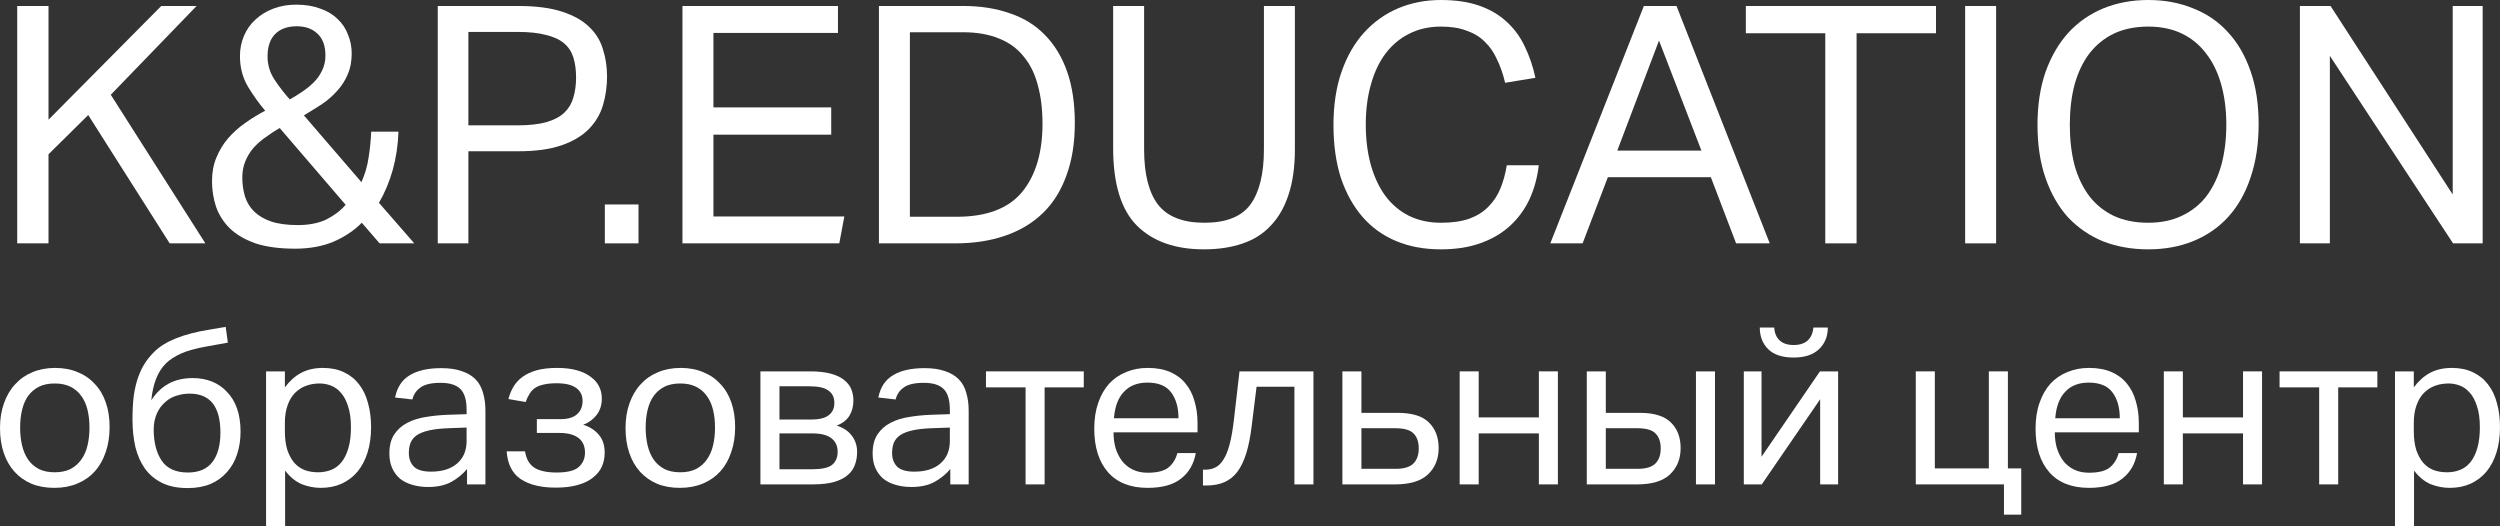
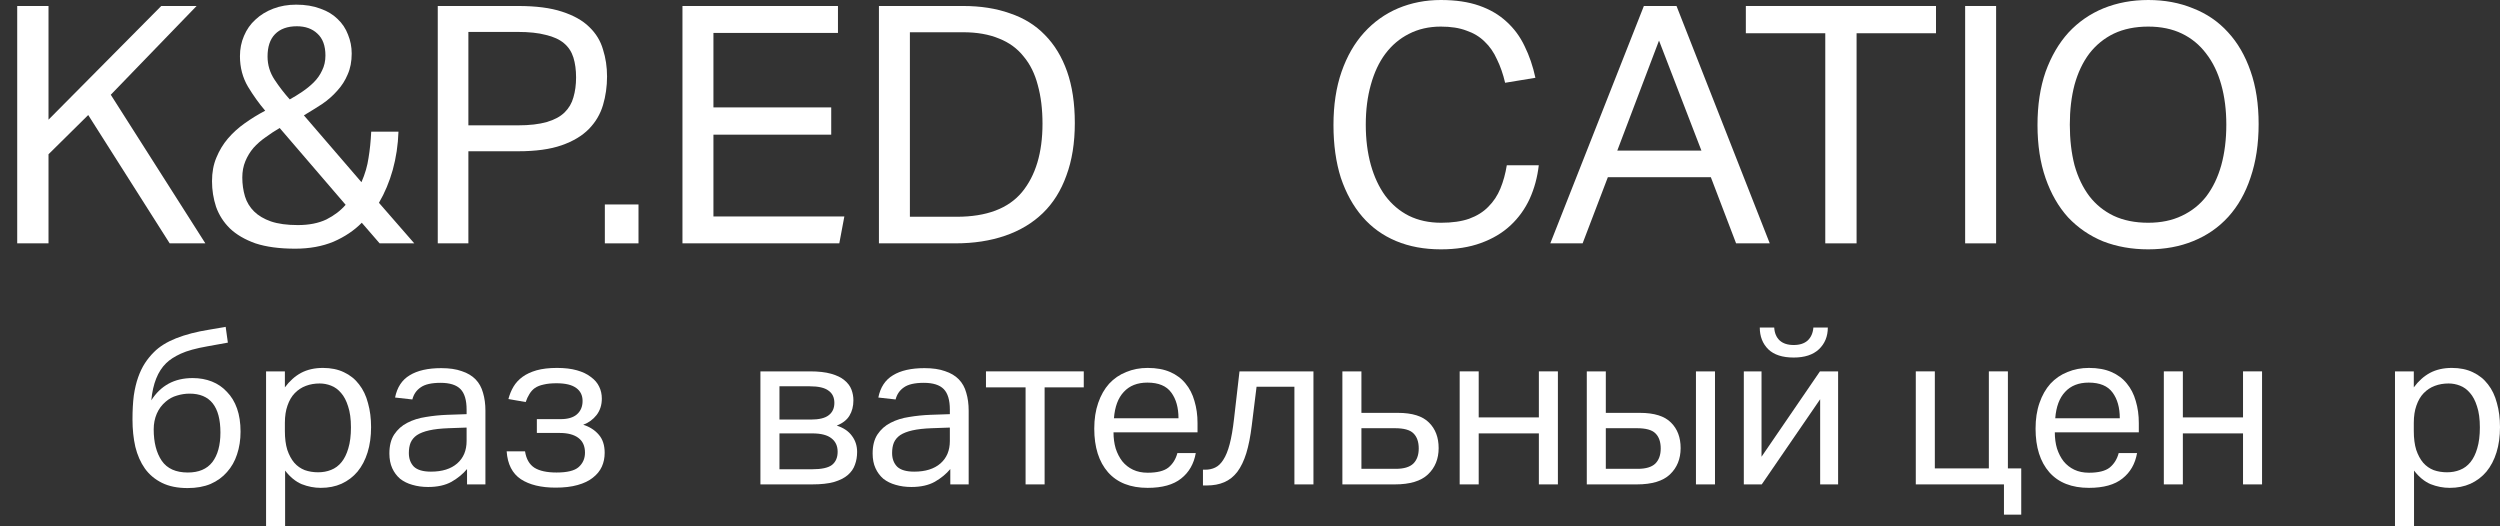
<svg xmlns="http://www.w3.org/2000/svg" width="190" height="40" viewBox="0 0 190 40" fill="none">
  <rect x="0" y="0" width="190" height="40" fill="#333333" stroke="none" />
  <path d="M1.308 0.455H3.687V9.096L12.256 0.455H14.941L8.419 7.201L15.607 18.495H12.895L6.705 8.742L3.687 11.724V18.495H1.308V0.455Z" fill="white" />
  <path d="M27.496 16.929C26.916 17.518 26.2 17.998 25.347 18.369C24.495 18.723 23.523 18.9 22.431 18.9C21.238 18.9 20.232 18.765 19.413 18.495C18.611 18.209 17.963 17.83 17.469 17.358C16.991 16.887 16.642 16.339 16.42 15.716C16.216 15.093 16.113 14.444 16.113 13.771C16.113 13.097 16.224 12.499 16.446 11.976C16.667 11.438 16.957 10.957 17.315 10.536C17.691 10.098 18.117 9.711 18.594 9.374C19.089 9.02 19.609 8.7 20.155 8.414C19.694 7.875 19.259 7.268 18.85 6.595C18.441 5.904 18.236 5.129 18.236 4.27C18.236 3.714 18.339 3.2 18.543 2.729C18.748 2.24 19.038 1.828 19.413 1.491C19.788 1.137 20.24 0.859 20.769 0.657C21.297 0.455 21.877 0.354 22.508 0.354C23.207 0.354 23.821 0.455 24.35 0.657C24.878 0.842 25.313 1.103 25.654 1.44C26.012 1.777 26.277 2.173 26.447 2.628C26.635 3.083 26.729 3.563 26.729 4.068C26.729 4.674 26.626 5.205 26.422 5.66C26.234 6.115 25.97 6.527 25.629 6.898C25.305 7.268 24.921 7.605 24.478 7.909C24.034 8.195 23.574 8.481 23.096 8.768L27.47 13.846C27.743 13.223 27.922 12.608 28.008 12.002C28.11 11.395 28.178 10.73 28.212 10.006H30.284C30.25 11.016 30.105 11.985 29.849 12.911C29.593 13.821 29.244 14.655 28.8 15.413L31.486 18.495H28.852L27.496 16.929ZM21.255 9.728C20.88 9.947 20.521 10.183 20.18 10.435C19.839 10.671 19.532 10.941 19.259 11.244C19.004 11.547 18.799 11.884 18.646 12.254C18.492 12.625 18.415 13.038 18.415 13.492C18.415 13.998 18.484 14.478 18.62 14.933C18.756 15.371 18.987 15.75 19.311 16.07C19.635 16.39 20.061 16.642 20.59 16.828C21.135 17.013 21.817 17.106 22.636 17.106C23.488 17.106 24.213 16.962 24.81 16.676C25.407 16.373 25.893 16.002 26.268 15.564L21.255 9.728ZM22.022 7.555C22.329 7.386 22.644 7.193 22.968 6.974C23.292 6.755 23.582 6.519 23.838 6.266C24.111 5.997 24.324 5.693 24.478 5.357C24.648 5.02 24.733 4.641 24.733 4.22C24.733 3.478 24.529 2.923 24.119 2.552C23.727 2.181 23.207 1.996 22.559 1.996C21.843 1.996 21.289 2.198 20.896 2.602C20.521 2.99 20.334 3.554 20.334 4.295C20.334 4.935 20.513 5.525 20.871 6.064C21.229 6.603 21.613 7.1 22.022 7.555Z" fill="white" />
  <path d="M33.27 0.455H39.383C40.73 0.455 41.839 0.598 42.708 0.884C43.595 1.171 44.285 1.558 44.78 2.047C45.292 2.535 45.641 3.108 45.829 3.765C46.033 4.405 46.136 5.087 46.136 5.811C46.136 6.569 46.033 7.294 45.829 7.984C45.624 8.675 45.266 9.281 44.755 9.804C44.243 10.326 43.552 10.738 42.683 11.042C41.813 11.345 40.713 11.496 39.383 11.496H35.597V18.495H33.27V0.455ZM39.357 9.526C40.244 9.526 40.977 9.441 41.557 9.273C42.137 9.104 42.589 8.86 42.913 8.54C43.237 8.22 43.459 7.841 43.578 7.403C43.714 6.948 43.782 6.443 43.782 5.887C43.782 5.314 43.714 4.809 43.578 4.371C43.441 3.933 43.203 3.571 42.862 3.285C42.521 2.998 42.06 2.788 41.48 2.653C40.918 2.501 40.201 2.426 39.332 2.426H35.597V9.526H39.357Z" fill="white" />
  <path d="M45.968 15.539H48.526V18.495H45.968V15.539Z" fill="white" />
  <path d="M51.867 0.455H63.685V2.501H54.221V8.161H63.173V10.233H54.221V16.449H64.171L63.787 18.495H51.867V0.455Z" fill="white" />
  <path d="M66.799 0.455H73.194C74.524 0.455 75.709 0.64 76.749 1.011C77.806 1.364 78.693 1.912 79.409 2.653C80.143 3.394 80.705 4.321 81.098 5.432C81.49 6.544 81.686 7.85 81.686 9.349C81.686 10.865 81.473 12.195 81.046 13.341C80.637 14.486 80.04 15.438 79.256 16.196C78.472 16.954 77.516 17.527 76.391 17.914C75.266 18.302 74.004 18.495 72.605 18.495H66.799V0.455ZM72.708 16.474C74.976 16.474 76.63 15.851 77.67 14.604C78.71 13.341 79.23 11.606 79.23 9.399C79.23 8.304 79.111 7.327 78.872 6.468C78.65 5.609 78.292 4.885 77.798 4.295C77.32 3.689 76.698 3.234 75.931 2.931C75.163 2.611 74.251 2.451 73.194 2.451H69.152V16.474H72.708Z" fill="white" />
-   <path d="M84.599 0.455H86.952V11.345C86.952 13.215 87.301 14.613 88.001 15.539C88.717 16.466 89.893 16.929 91.53 16.929C93.184 16.929 94.353 16.466 95.035 15.539C95.717 14.596 96.058 13.198 96.058 11.345V0.455H98.411V11.345C98.411 12.692 98.249 13.846 97.925 14.806C97.618 15.75 97.166 16.533 96.569 17.156C95.99 17.779 95.265 18.234 94.395 18.521C93.543 18.807 92.579 18.95 91.505 18.95C89.305 18.95 87.6 18.344 86.389 17.131C85.195 15.918 84.599 13.956 84.599 11.244V0.455Z" fill="white" />
  <path d="M116.947 12.558C116.844 13.467 116.614 14.318 116.256 15.11C115.898 15.884 115.412 16.558 114.798 17.131C114.184 17.704 113.434 18.15 112.547 18.47C111.677 18.79 110.663 18.95 109.503 18.95C108.241 18.95 107.107 18.74 106.101 18.319C105.095 17.897 104.242 17.282 103.543 16.474C102.844 15.665 102.298 14.68 101.906 13.518C101.531 12.339 101.344 10.999 101.344 9.5C101.344 7.984 101.548 6.637 101.957 5.458C102.367 4.279 102.938 3.285 103.671 2.476C104.404 1.668 105.266 1.053 106.255 0.632C107.261 0.211 108.344 0 109.503 0C110.629 0 111.601 0.143 112.419 0.43C113.238 0.716 113.928 1.12 114.491 1.642C115.071 2.165 115.531 2.788 115.872 3.512C116.23 4.236 116.503 5.037 116.691 5.912L114.389 6.291C114.235 5.635 114.031 5.045 113.775 4.523C113.536 3.984 113.221 3.529 112.828 3.158C112.453 2.788 111.993 2.51 111.447 2.325C110.919 2.122 110.271 2.021 109.503 2.021C108.599 2.021 107.789 2.207 107.073 2.577C106.374 2.931 105.777 3.436 105.283 4.093C104.805 4.733 104.439 5.517 104.183 6.443C103.927 7.353 103.799 8.363 103.799 9.475C103.799 10.587 103.927 11.606 104.183 12.532C104.439 13.442 104.805 14.225 105.283 14.882C105.777 15.539 106.374 16.044 107.073 16.398C107.789 16.752 108.608 16.929 109.529 16.929C110.364 16.929 111.072 16.828 111.652 16.626C112.249 16.407 112.735 16.103 113.11 15.716C113.502 15.329 113.809 14.865 114.031 14.326C114.252 13.787 114.414 13.198 114.517 12.558H116.947Z" fill="white" />
  <path d="M124.934 0.455H127.415L134.501 18.495H131.943L130.024 13.467H122.197L120.279 18.495H117.823L124.934 0.455ZM129.308 11.446L126.085 3.083L122.913 11.446H129.308Z" fill="white" />
  <path d="M138.721 2.527H132.684V0.455H147.136V2.527H141.1V18.495H138.721V2.527Z" fill="white" />
  <path d="M149.351 0.455H151.704V18.495H149.351V0.455Z" fill="white" />
  <path d="M163.266 18.95C162.021 18.95 160.879 18.748 159.838 18.344C158.815 17.923 157.928 17.316 157.178 16.524C156.445 15.716 155.874 14.722 155.464 13.543C155.055 12.364 154.85 11.016 154.85 9.5C154.85 7.984 155.055 6.637 155.464 5.458C155.891 4.279 156.47 3.285 157.204 2.476C157.954 1.668 158.841 1.053 159.864 0.632C160.904 0.211 162.038 0 163.266 0C164.511 0 165.645 0.211 166.668 0.632C167.708 1.036 168.595 1.642 169.328 2.451C170.061 3.243 170.633 4.228 171.042 5.407C171.451 6.569 171.656 7.909 171.656 9.425C171.656 10.941 171.451 12.296 171.042 13.492C170.65 14.672 170.087 15.665 169.354 16.474C168.62 17.282 167.734 17.897 166.694 18.319C165.67 18.74 164.528 18.95 163.266 18.95ZM163.266 16.929C164.238 16.929 165.091 16.752 165.824 16.398C166.574 16.044 167.197 15.548 167.691 14.908C168.186 14.251 168.561 13.467 168.817 12.558C169.072 11.631 169.2 10.604 169.2 9.475C169.2 8.363 169.072 7.353 168.817 6.443C168.561 5.517 168.177 4.725 167.666 4.068C167.171 3.411 166.557 2.906 165.824 2.552C165.091 2.198 164.238 2.021 163.266 2.021C162.277 2.021 161.407 2.198 160.657 2.552C159.924 2.906 159.301 3.411 158.79 4.068C158.295 4.725 157.92 5.517 157.664 6.443C157.425 7.353 157.306 8.363 157.306 9.475C157.306 10.604 157.425 11.631 157.664 12.558C157.92 13.467 158.295 14.251 158.79 14.908C159.284 15.548 159.898 16.044 160.631 16.398C161.382 16.752 162.26 16.929 163.266 16.929Z" fill="white" />
-   <path d="M174.793 0.455H177.121L186.406 14.781V0.455H188.682V18.495H186.432L177.07 4.245V18.495H174.793V0.455Z" fill="white" />
-   <path d="M4.14 37.077C3.486 37.077 2.904 36.973 2.394 36.765C1.884 36.546 1.452 36.239 1.097 35.845C0.743 35.451 0.471 34.974 0.283 34.416C0.094 33.858 0 33.228 0 32.527C0 31.837 0.1 31.213 0.299 30.655C0.499 30.086 0.781 29.604 1.147 29.21C1.513 28.805 1.951 28.498 2.461 28.29C2.982 28.071 3.558 27.962 4.19 27.962C4.833 27.962 5.409 28.071 5.919 28.29C6.429 28.498 6.861 28.799 7.216 29.193C7.582 29.577 7.859 30.047 8.047 30.606C8.236 31.153 8.33 31.772 8.33 32.462C8.33 33.162 8.23 33.797 8.031 34.367C7.842 34.936 7.565 35.423 7.199 35.828C6.845 36.223 6.407 36.529 5.886 36.748C5.365 36.967 4.783 37.077 4.14 37.077ZM4.157 35.894C4.622 35.894 5.021 35.812 5.354 35.648C5.686 35.473 5.958 35.237 6.168 34.942C6.39 34.635 6.551 34.274 6.651 33.858C6.75 33.442 6.8 32.987 6.8 32.495C6.8 32.002 6.75 31.553 6.651 31.148C6.551 30.732 6.39 30.376 6.168 30.08C5.958 29.785 5.686 29.555 5.354 29.39C5.021 29.226 4.622 29.144 4.157 29.144C3.691 29.144 3.292 29.226 2.959 29.39C2.638 29.555 2.366 29.785 2.145 30.08C1.934 30.376 1.779 30.732 1.679 31.148C1.579 31.553 1.53 32.002 1.53 32.495C1.53 32.987 1.579 33.442 1.679 33.858C1.779 34.274 1.934 34.635 2.145 34.942C2.355 35.237 2.627 35.473 2.959 35.648C3.292 35.812 3.691 35.894 4.157 35.894Z" fill="white" />
  <path d="M14.408 29.916C14.087 29.916 13.765 29.965 13.444 30.064C13.133 30.151 12.851 30.305 12.596 30.524C12.297 30.776 12.069 31.082 11.914 31.443C11.759 31.805 11.681 32.199 11.681 32.626C11.681 33.622 11.886 34.422 12.297 35.024C12.707 35.615 13.366 35.911 14.275 35.911C15.106 35.911 15.727 35.648 16.137 35.122C16.547 34.586 16.752 33.836 16.752 32.872C16.752 30.901 15.971 29.916 14.408 29.916ZM17.318 26.04L15.771 26.319C14.896 26.473 14.22 26.659 13.743 26.878C13.267 27.097 12.895 27.337 12.629 27.6C11.997 28.213 11.62 29.155 11.498 30.425C11.853 29.867 12.291 29.445 12.812 29.16C13.333 28.876 13.943 28.733 14.641 28.733C15.173 28.733 15.661 28.821 16.104 28.996C16.547 29.172 16.93 29.434 17.251 29.785C17.584 30.124 17.839 30.546 18.016 31.049C18.193 31.553 18.282 32.139 18.282 32.806C18.282 33.431 18.193 34.005 18.016 34.531C17.85 35.046 17.595 35.495 17.251 35.878C16.919 36.261 16.503 36.562 16.004 36.781C15.505 36.989 14.924 37.093 14.258 37.093C13.494 37.093 12.845 36.962 12.313 36.699C11.781 36.436 11.349 36.075 11.016 35.615C10.684 35.144 10.44 34.591 10.285 33.956C10.141 33.321 10.069 32.631 10.069 31.887C10.069 31.197 10.102 30.589 10.168 30.064C10.246 29.538 10.357 29.073 10.501 28.668C10.645 28.263 10.817 27.907 11.016 27.6C11.216 27.294 11.443 27.015 11.698 26.763C12.108 26.347 12.668 25.996 13.377 25.712C14.098 25.427 14.94 25.208 15.905 25.055L17.151 24.841L17.318 26.04Z" fill="white" />
  <path d="M20.221 28.224H21.651V29.44C22.006 28.958 22.416 28.591 22.881 28.339C23.358 28.087 23.912 27.962 24.544 27.962C25.154 27.962 25.686 28.071 26.14 28.29C26.606 28.509 26.988 28.816 27.287 29.21C27.598 29.604 27.825 30.08 27.969 30.639C28.124 31.186 28.202 31.794 28.202 32.462C28.202 33.173 28.113 33.814 27.936 34.383C27.759 34.953 27.504 35.44 27.171 35.845C26.838 36.239 26.434 36.546 25.957 36.765C25.492 36.973 24.965 37.077 24.378 37.077C23.89 37.077 23.408 36.984 22.931 36.797C22.466 36.6 22.045 36.255 21.668 35.763V40H20.221V28.224ZM21.651 32.757C21.651 33.316 21.712 33.792 21.834 34.186C21.967 34.58 22.144 34.909 22.366 35.172C22.588 35.423 22.854 35.609 23.164 35.73C23.474 35.839 23.812 35.894 24.178 35.894C24.533 35.894 24.86 35.834 25.159 35.714C25.47 35.593 25.736 35.396 25.957 35.122C26.179 34.849 26.351 34.498 26.473 34.071C26.606 33.633 26.672 33.102 26.672 32.478C26.672 31.843 26.6 31.312 26.456 30.885C26.323 30.458 26.146 30.119 25.924 29.867C25.702 29.604 25.448 29.418 25.159 29.308C24.882 29.199 24.594 29.144 24.295 29.144C23.918 29.144 23.569 29.204 23.247 29.325C22.926 29.445 22.643 29.631 22.399 29.883C22.166 30.124 21.984 30.436 21.851 30.819C21.718 31.192 21.651 31.63 21.651 32.133V32.757Z" fill="white" />
  <path d="M35.495 35.648C35.185 36.02 34.792 36.343 34.315 36.617C33.838 36.88 33.245 37.011 32.536 37.011C32.104 37.011 31.705 36.956 31.339 36.847C30.984 36.748 30.674 36.595 30.408 36.387C30.153 36.168 29.953 35.9 29.809 35.582C29.665 35.265 29.593 34.892 29.593 34.465C29.593 33.874 29.715 33.392 29.959 33.02C30.214 32.637 30.546 32.341 30.956 32.133C31.378 31.914 31.849 31.766 32.37 31.69C32.891 31.602 33.428 31.547 33.983 31.526L35.462 31.476V31.131C35.462 30.409 35.307 29.889 34.997 29.571C34.686 29.254 34.182 29.095 33.484 29.095C32.797 29.095 32.292 29.21 31.971 29.44C31.649 29.659 31.439 29.965 31.339 30.359L30.025 30.212C30.181 29.434 30.552 28.87 31.139 28.52C31.727 28.159 32.525 27.978 33.534 27.978C34.154 27.978 34.675 28.055 35.096 28.208C35.529 28.35 35.878 28.558 36.144 28.832C36.41 29.106 36.598 29.445 36.709 29.85C36.831 30.255 36.892 30.71 36.892 31.213V36.814H35.495V35.648ZM35.462 32.495L34.082 32.544C33.495 32.566 33.007 32.62 32.619 32.708C32.231 32.796 31.921 32.916 31.688 33.069C31.466 33.223 31.306 33.414 31.206 33.644C31.117 33.863 31.073 34.126 31.073 34.432C31.073 34.859 31.2 35.204 31.455 35.467C31.721 35.719 32.154 35.845 32.752 35.845C33.606 35.845 34.271 35.637 34.747 35.221C35.224 34.805 35.462 34.235 35.462 33.513V32.495Z" fill="white" />
  <path d="M42.33 27.962C42.918 27.962 43.422 28.022 43.843 28.142C44.276 28.263 44.63 28.432 44.907 28.651C45.196 28.859 45.406 29.106 45.539 29.39C45.672 29.664 45.739 29.965 45.739 30.294C45.739 30.776 45.606 31.192 45.34 31.542C45.074 31.881 44.736 32.128 44.325 32.281C44.813 32.434 45.207 32.686 45.506 33.036C45.805 33.376 45.955 33.836 45.955 34.416C45.955 34.799 45.883 35.15 45.739 35.467C45.595 35.785 45.367 36.064 45.057 36.305C44.758 36.546 44.37 36.732 43.893 36.863C43.428 36.995 42.873 37.06 42.231 37.06C41.122 37.06 40.241 36.847 39.587 36.42C38.933 35.982 38.573 35.276 38.506 34.301H39.903C39.992 34.881 40.23 35.297 40.618 35.549C41.006 35.79 41.566 35.911 42.297 35.911C43.106 35.911 43.666 35.774 43.976 35.5C44.298 35.215 44.459 34.849 44.459 34.4C44.459 33.907 44.292 33.535 43.96 33.283C43.627 33.031 43.156 32.905 42.547 32.905H40.801V31.854H42.613C43.156 31.854 43.566 31.733 43.843 31.493C44.132 31.241 44.276 30.901 44.276 30.474C44.276 30.047 44.115 29.719 43.794 29.489C43.472 29.248 42.973 29.128 42.297 29.128C41.909 29.128 41.582 29.16 41.316 29.226C41.05 29.281 40.828 29.369 40.651 29.489C40.485 29.609 40.346 29.763 40.235 29.949C40.125 30.124 40.03 30.327 39.953 30.556L38.639 30.327C38.728 29.987 38.855 29.675 39.022 29.39C39.199 29.095 39.432 28.843 39.72 28.635C40.008 28.427 40.363 28.263 40.784 28.142C41.216 28.022 41.732 27.962 42.33 27.962Z" fill="white" />
-   <path d="M51.681 37.077C51.027 37.077 50.445 36.973 49.935 36.765C49.425 36.546 48.993 36.239 48.638 35.845C48.283 35.451 48.012 34.974 47.824 34.416C47.635 33.858 47.541 33.228 47.541 32.527C47.541 31.837 47.641 31.213 47.84 30.655C48.04 30.086 48.322 29.604 48.688 29.21C49.054 28.805 49.492 28.498 50.002 28.29C50.523 28.071 51.099 27.962 51.731 27.962C52.374 27.962 52.95 28.071 53.46 28.29C53.97 28.498 54.402 28.799 54.757 29.193C55.123 29.577 55.4 30.047 55.588 30.606C55.776 31.153 55.871 31.772 55.871 32.462C55.871 33.162 55.771 33.797 55.571 34.367C55.383 34.936 55.106 35.423 54.74 35.828C54.385 36.223 53.948 36.529 53.427 36.748C52.906 36.967 52.324 37.077 51.681 37.077ZM51.697 35.894C52.163 35.894 52.562 35.812 52.895 35.648C53.227 35.473 53.499 35.237 53.709 34.942C53.931 34.635 54.092 34.274 54.191 33.858C54.291 33.442 54.341 32.987 54.341 32.495C54.341 32.002 54.291 31.553 54.191 31.148C54.092 30.732 53.931 30.376 53.709 30.08C53.499 29.785 53.227 29.555 52.895 29.39C52.562 29.226 52.163 29.144 51.697 29.144C51.232 29.144 50.833 29.226 50.5 29.39C50.179 29.555 49.907 29.785 49.686 30.08C49.475 30.376 49.32 30.732 49.22 31.148C49.12 31.553 49.071 32.002 49.071 32.495C49.071 32.987 49.12 33.442 49.22 33.858C49.32 34.274 49.475 34.635 49.686 34.942C49.896 35.237 50.168 35.473 50.5 35.648C50.833 35.812 51.232 35.894 51.697 35.894Z" fill="white" />
  <path d="M57.792 28.224H61.55C62.204 28.224 62.742 28.285 63.163 28.405C63.595 28.526 63.933 28.69 64.177 28.898C64.432 29.106 64.609 29.341 64.709 29.604C64.809 29.867 64.859 30.14 64.859 30.425C64.859 30.874 64.759 31.263 64.559 31.591C64.371 31.909 64.049 32.16 63.595 32.347C64.105 32.511 64.487 32.768 64.742 33.119C65.008 33.469 65.141 33.88 65.141 34.35C65.141 34.701 65.086 35.024 64.975 35.319C64.875 35.615 64.692 35.878 64.426 36.108C64.171 36.327 63.822 36.502 63.379 36.633C62.947 36.754 62.392 36.814 61.716 36.814H57.792V28.224ZM61.617 31.887C62.248 31.887 62.703 31.777 62.98 31.558C63.268 31.339 63.412 31.027 63.412 30.622C63.412 30.206 63.263 29.894 62.963 29.686C62.675 29.467 62.198 29.358 61.533 29.358H59.239V31.887H61.617ZM61.716 35.664C62.437 35.664 62.941 35.555 63.229 35.336C63.517 35.106 63.661 34.772 63.661 34.334C63.661 33.896 63.506 33.556 63.196 33.316C62.886 33.064 62.398 32.938 61.733 32.938H59.239V35.664H61.716Z" fill="white" />
  <path d="M72.223 35.648C71.912 36.02 71.519 36.343 71.042 36.617C70.566 36.88 69.973 37.011 69.263 37.011C68.831 37.011 68.432 36.956 68.066 36.847C67.712 36.748 67.401 36.595 67.135 36.387C66.88 36.168 66.681 35.9 66.537 35.582C66.392 35.265 66.32 34.892 66.32 34.465C66.32 33.874 66.442 33.392 66.686 33.02C66.941 32.637 67.274 32.341 67.684 32.133C68.105 31.914 68.576 31.766 69.097 31.69C69.618 31.602 70.156 31.547 70.71 31.526L72.189 31.476V31.131C72.189 30.409 72.034 29.889 71.724 29.571C71.414 29.254 70.909 29.095 70.211 29.095C69.524 29.095 69.019 29.21 68.698 29.44C68.377 29.659 68.166 29.965 68.066 30.359L66.753 30.212C66.908 29.434 67.279 28.87 67.867 28.52C68.454 28.159 69.252 27.978 70.261 27.978C70.882 27.978 71.403 28.055 71.824 28.208C72.256 28.35 72.605 28.558 72.871 28.832C73.137 29.106 73.326 29.445 73.436 29.85C73.558 30.255 73.619 30.71 73.619 31.213V36.814H72.223V35.648ZM72.189 32.495L70.81 32.544C70.222 32.566 69.734 32.62 69.346 32.708C68.959 32.796 68.648 32.916 68.415 33.069C68.194 33.223 68.033 33.414 67.933 33.644C67.844 33.863 67.8 34.126 67.8 34.432C67.8 34.859 67.928 35.204 68.183 35.467C68.449 35.719 68.881 35.845 69.479 35.845C70.333 35.845 70.998 35.637 71.475 35.221C71.951 34.805 72.189 34.235 72.189 33.513V32.495Z" fill="white" />
  <path d="M77.944 29.44H74.934V28.224H82.366V29.44H79.39V36.814H77.944V29.44Z" fill="white" />
  <path d="M90.879 34.432C90.735 35.254 90.363 35.9 89.765 36.37C89.177 36.841 88.329 37.077 87.221 37.077C85.913 37.077 84.91 36.682 84.212 35.894C83.513 35.095 83.164 33.989 83.164 32.577C83.164 31.843 83.264 31.192 83.463 30.622C83.663 30.042 83.94 29.555 84.295 29.16C84.66 28.766 85.093 28.471 85.591 28.274C86.09 28.066 86.633 27.962 87.221 27.962C87.886 27.962 88.457 28.066 88.933 28.274C89.41 28.482 89.798 28.772 90.097 29.144C90.408 29.516 90.635 29.96 90.779 30.474C90.934 30.989 91.012 31.547 91.012 32.15V32.856H84.627C84.627 33.305 84.683 33.715 84.793 34.088C84.915 34.46 85.082 34.783 85.292 35.056C85.514 35.33 85.785 35.544 86.107 35.697C86.428 35.85 86.8 35.927 87.221 35.927C87.941 35.927 88.468 35.796 88.8 35.533C89.133 35.259 89.36 34.892 89.482 34.432H90.879ZM89.565 31.788C89.565 30.978 89.382 30.327 89.016 29.834C88.651 29.33 88.047 29.078 87.204 29.078C86.439 29.078 85.841 29.314 85.409 29.785C84.976 30.244 84.727 30.912 84.66 31.788H89.565Z" fill="white" />
  <path d="M98.375 29.39H95.499L95.133 32.347C95.033 33.168 94.895 33.869 94.717 34.449C94.54 35.018 94.313 35.489 94.036 35.861C93.758 36.223 93.426 36.485 93.038 36.65C92.661 36.814 92.218 36.896 91.708 36.896H91.425V35.697H91.591C91.88 35.697 92.135 35.642 92.356 35.533C92.589 35.423 92.794 35.226 92.972 34.942C93.16 34.657 93.321 34.263 93.454 33.759C93.587 33.255 93.698 32.615 93.786 31.837L94.202 28.224H99.822V36.814H98.375V29.39Z" fill="white" />
  <path d="M103.468 28.224V31.378H106.244C107.33 31.378 108.117 31.624 108.605 32.117C109.093 32.599 109.337 33.245 109.337 34.055C109.337 34.876 109.065 35.544 108.522 36.058C107.99 36.562 107.153 36.814 106.011 36.814H102.021V28.224H103.468ZM103.468 35.631H106.078C106.688 35.631 107.131 35.5 107.408 35.237C107.685 34.964 107.824 34.58 107.824 34.088C107.824 33.584 107.691 33.201 107.425 32.938C107.17 32.675 106.699 32.544 106.011 32.544H103.468V35.631Z" fill="white" />
  <path d="M112.381 28.224V31.723H116.954V28.224H118.4V36.814H116.954V32.938H112.381V36.814H110.935V28.224H112.381Z" fill="white" />
  <path d="M122.042 28.224V31.378H124.636C125.722 31.378 126.509 31.624 126.997 32.117C127.485 32.599 127.728 33.245 127.728 34.055C127.728 34.876 127.457 35.544 126.914 36.058C126.382 36.562 125.545 36.814 124.403 36.814H120.596V28.224H122.042ZM128.892 28.224H130.339V36.814H128.892V28.224ZM122.042 35.631H124.47C125.079 35.631 125.523 35.5 125.8 35.237C126.077 34.964 126.215 34.58 126.215 34.088C126.215 33.584 126.082 33.201 125.816 32.938C125.561 32.675 125.09 32.544 124.403 32.544H122.042V35.631Z" fill="white" />
  <path d="M139.696 36.814H138.332V30.343L133.893 36.814H132.53V28.224H133.876V34.712L138.316 28.224H139.696V36.814ZM134.841 24.89C134.863 25.306 135.001 25.635 135.256 25.876C135.511 26.106 135.866 26.221 136.32 26.221C136.775 26.221 137.13 26.106 137.385 25.876C137.64 25.635 137.784 25.306 137.817 24.89H138.914C138.914 25.569 138.687 26.122 138.233 26.549C137.789 26.965 137.152 27.173 136.32 27.173C135.467 27.173 134.824 26.965 134.392 26.549C133.96 26.122 133.743 25.569 133.743 24.89H134.841Z" fill="white" />
  <path d="M145.6 36.814V28.224H147.047V35.599H151.153V28.224H152.6V35.599H153.614V39.113H152.301V36.814H145.6Z" fill="white" />
  <path d="M162.417 34.432C162.273 35.254 161.902 35.9 161.303 36.37C160.716 36.841 159.868 37.077 158.76 37.077C157.452 37.077 156.448 36.682 155.75 35.894C155.052 35.095 154.703 33.989 154.703 32.577C154.703 31.843 154.802 31.192 155.002 30.622C155.202 30.042 155.479 29.555 155.833 29.16C156.199 28.766 156.631 28.471 157.13 28.274C157.629 28.066 158.172 27.962 158.76 27.962C159.425 27.962 159.995 28.066 160.472 28.274C160.949 28.482 161.337 28.772 161.636 29.144C161.946 29.516 162.173 29.96 162.318 30.474C162.473 30.989 162.55 31.547 162.55 32.15V32.856H156.166C156.166 33.305 156.221 33.715 156.332 34.088C156.454 34.46 156.62 34.783 156.831 35.056C157.053 35.33 157.324 35.544 157.646 35.697C157.967 35.85 158.338 35.927 158.76 35.927C159.48 35.927 160.007 35.796 160.339 35.533C160.672 35.259 160.899 34.892 161.021 34.432H162.417ZM161.104 31.788C161.104 30.978 160.921 30.327 160.555 29.834C160.189 29.33 159.585 29.078 158.743 29.078C157.978 29.078 157.38 29.314 156.947 29.785C156.515 30.244 156.266 30.912 156.199 31.788H161.104Z" fill="white" />
  <path d="M165.897 28.224V31.723H170.47V28.224H171.916V36.814H170.47V32.938H165.897V36.814H164.451V28.224H165.897Z" fill="white" />
-   <path d="M176.257 29.44H173.247V28.224H180.679V29.44H177.703V36.814H176.257V29.44Z" fill="white" />
-   <path d="M182.019 28.224H183.449V29.44C183.804 28.958 184.214 28.591 184.68 28.339C185.156 28.087 185.71 27.962 186.342 27.962C186.952 27.962 187.484 28.071 187.938 28.29C188.404 28.509 188.786 28.816 189.086 29.21C189.396 29.604 189.623 30.08 189.767 30.639C189.922 31.186 190 31.794 190 32.462C190 33.173 189.911 33.814 189.734 34.383C189.557 34.953 189.302 35.44 188.969 35.845C188.637 36.239 188.232 36.546 187.755 36.765C187.29 36.973 186.763 37.077 186.176 37.077C185.688 37.077 185.206 36.984 184.729 36.797C184.264 36.6 183.843 36.255 183.466 35.763V40H182.019V28.224ZM183.449 32.757C183.449 33.316 183.51 33.792 183.632 34.186C183.765 34.58 183.942 34.909 184.164 35.172C184.386 35.423 184.652 35.609 184.962 35.73C185.273 35.839 185.611 35.894 185.976 35.894C186.331 35.894 186.658 35.834 186.957 35.714C187.268 35.593 187.534 35.396 187.755 35.122C187.977 34.849 188.149 34.498 188.271 34.071C188.404 33.633 188.47 33.102 188.47 32.478C188.47 31.843 188.398 31.312 188.254 30.885C188.121 30.458 187.944 30.119 187.722 29.867C187.501 29.604 187.246 29.418 186.957 29.308C186.68 29.199 186.392 29.144 186.093 29.144C185.716 29.144 185.367 29.204 185.045 29.325C184.724 29.445 184.441 29.631 184.197 29.883C183.965 30.124 183.782 30.436 183.649 30.819C183.516 31.192 183.449 31.63 183.449 32.133V32.757Z" fill="white" />
+   <path d="M182.019 28.224H183.449V29.44C183.804 28.958 184.214 28.591 184.68 28.339C185.156 28.087 185.71 27.962 186.342 27.962C186.952 27.962 187.484 28.071 187.938 28.29C188.404 28.509 188.786 28.816 189.086 29.21C189.396 29.604 189.623 30.08 189.767 30.639C189.922 31.186 190 31.794 190 32.462C190 33.173 189.911 33.814 189.734 34.383C189.557 34.953 189.302 35.44 188.969 35.845C188.637 36.239 188.232 36.546 187.755 36.765C187.29 36.973 186.763 37.077 186.176 37.077C185.688 37.077 185.206 36.984 184.729 36.797C184.264 36.6 183.843 36.255 183.466 35.763V40H182.019V28.224ZM183.449 32.757C183.449 33.316 183.51 33.792 183.632 34.186C183.765 34.58 183.942 34.909 184.164 35.172C184.386 35.423 184.652 35.609 184.962 35.73C185.273 35.839 185.611 35.894 185.976 35.894C186.331 35.894 186.658 35.834 186.957 35.714C187.268 35.593 187.534 35.396 187.755 35.122C187.977 34.849 188.149 34.498 188.271 34.071C188.404 33.633 188.47 33.102 188.47 32.478C188.47 31.843 188.398 31.312 188.254 30.885C188.121 30.458 187.944 30.119 187.722 29.867C187.501 29.604 187.246 29.418 186.957 29.308C186.68 29.199 186.392 29.144 186.093 29.144C185.716 29.144 185.367 29.204 185.045 29.325C184.724 29.445 184.441 29.631 184.197 29.883C183.965 30.124 183.782 30.436 183.649 30.819C183.516 31.192 183.449 31.63 183.449 32.133V32.757" fill="white" />
</svg>